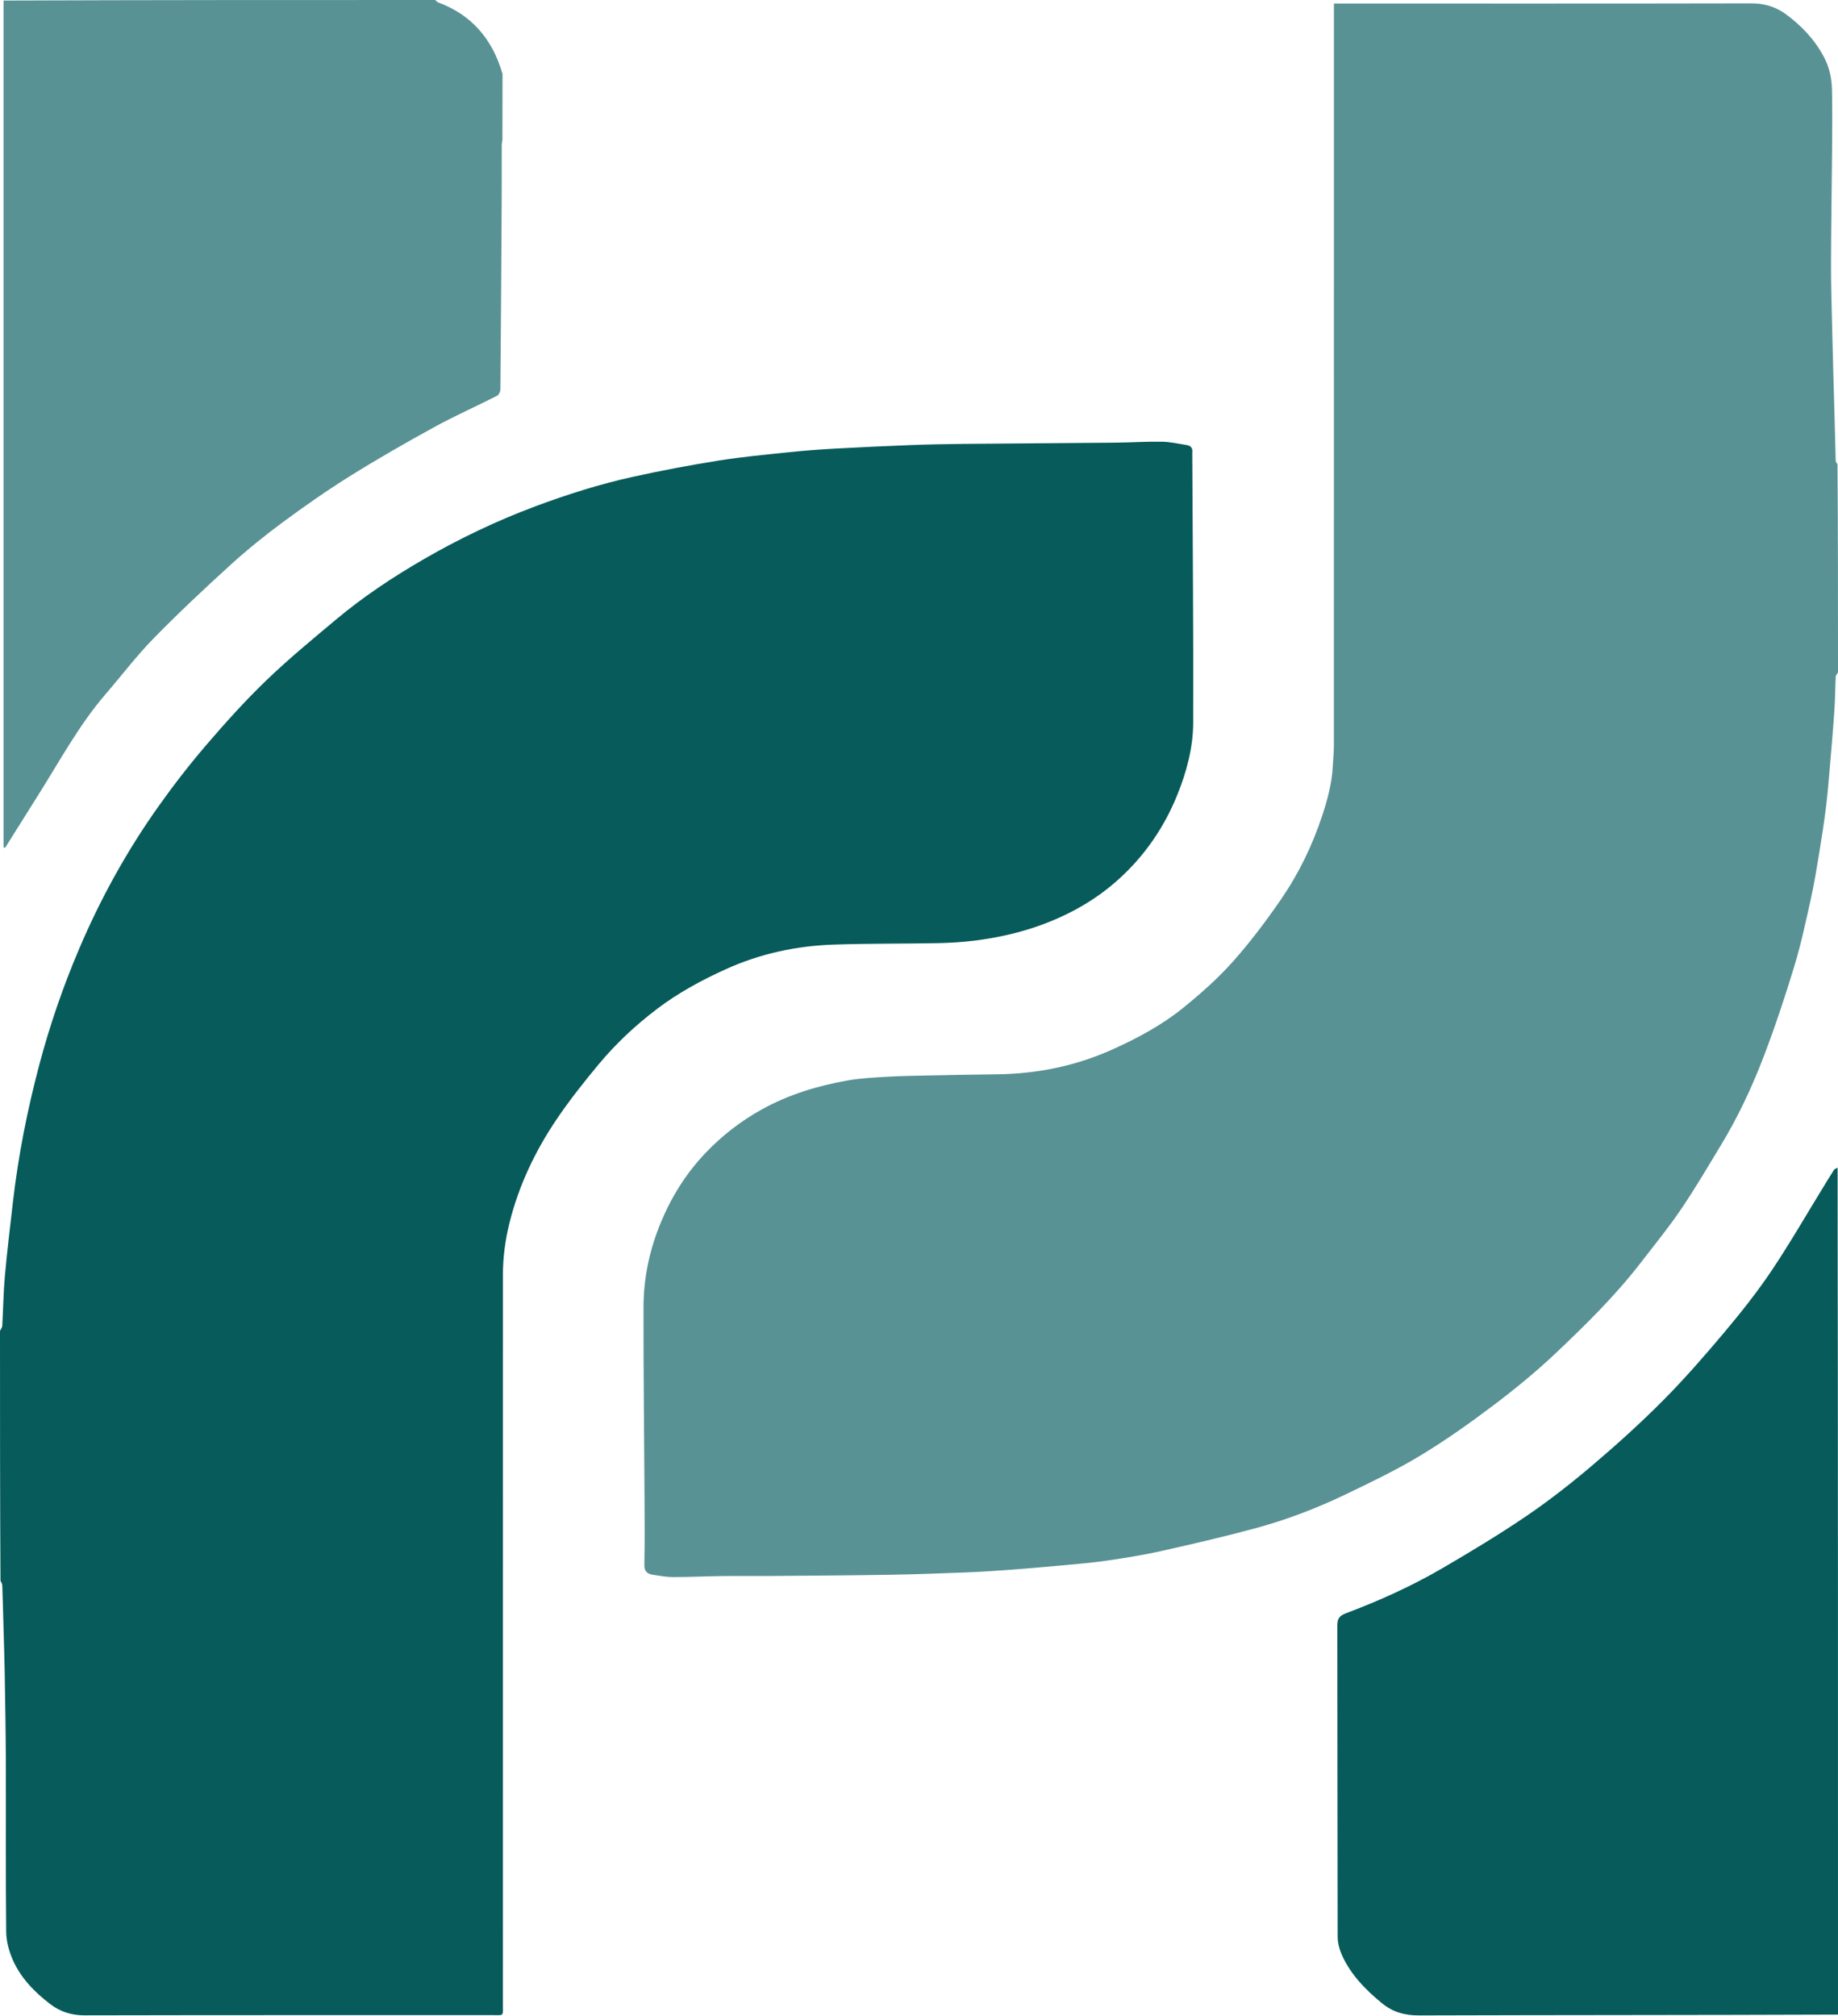
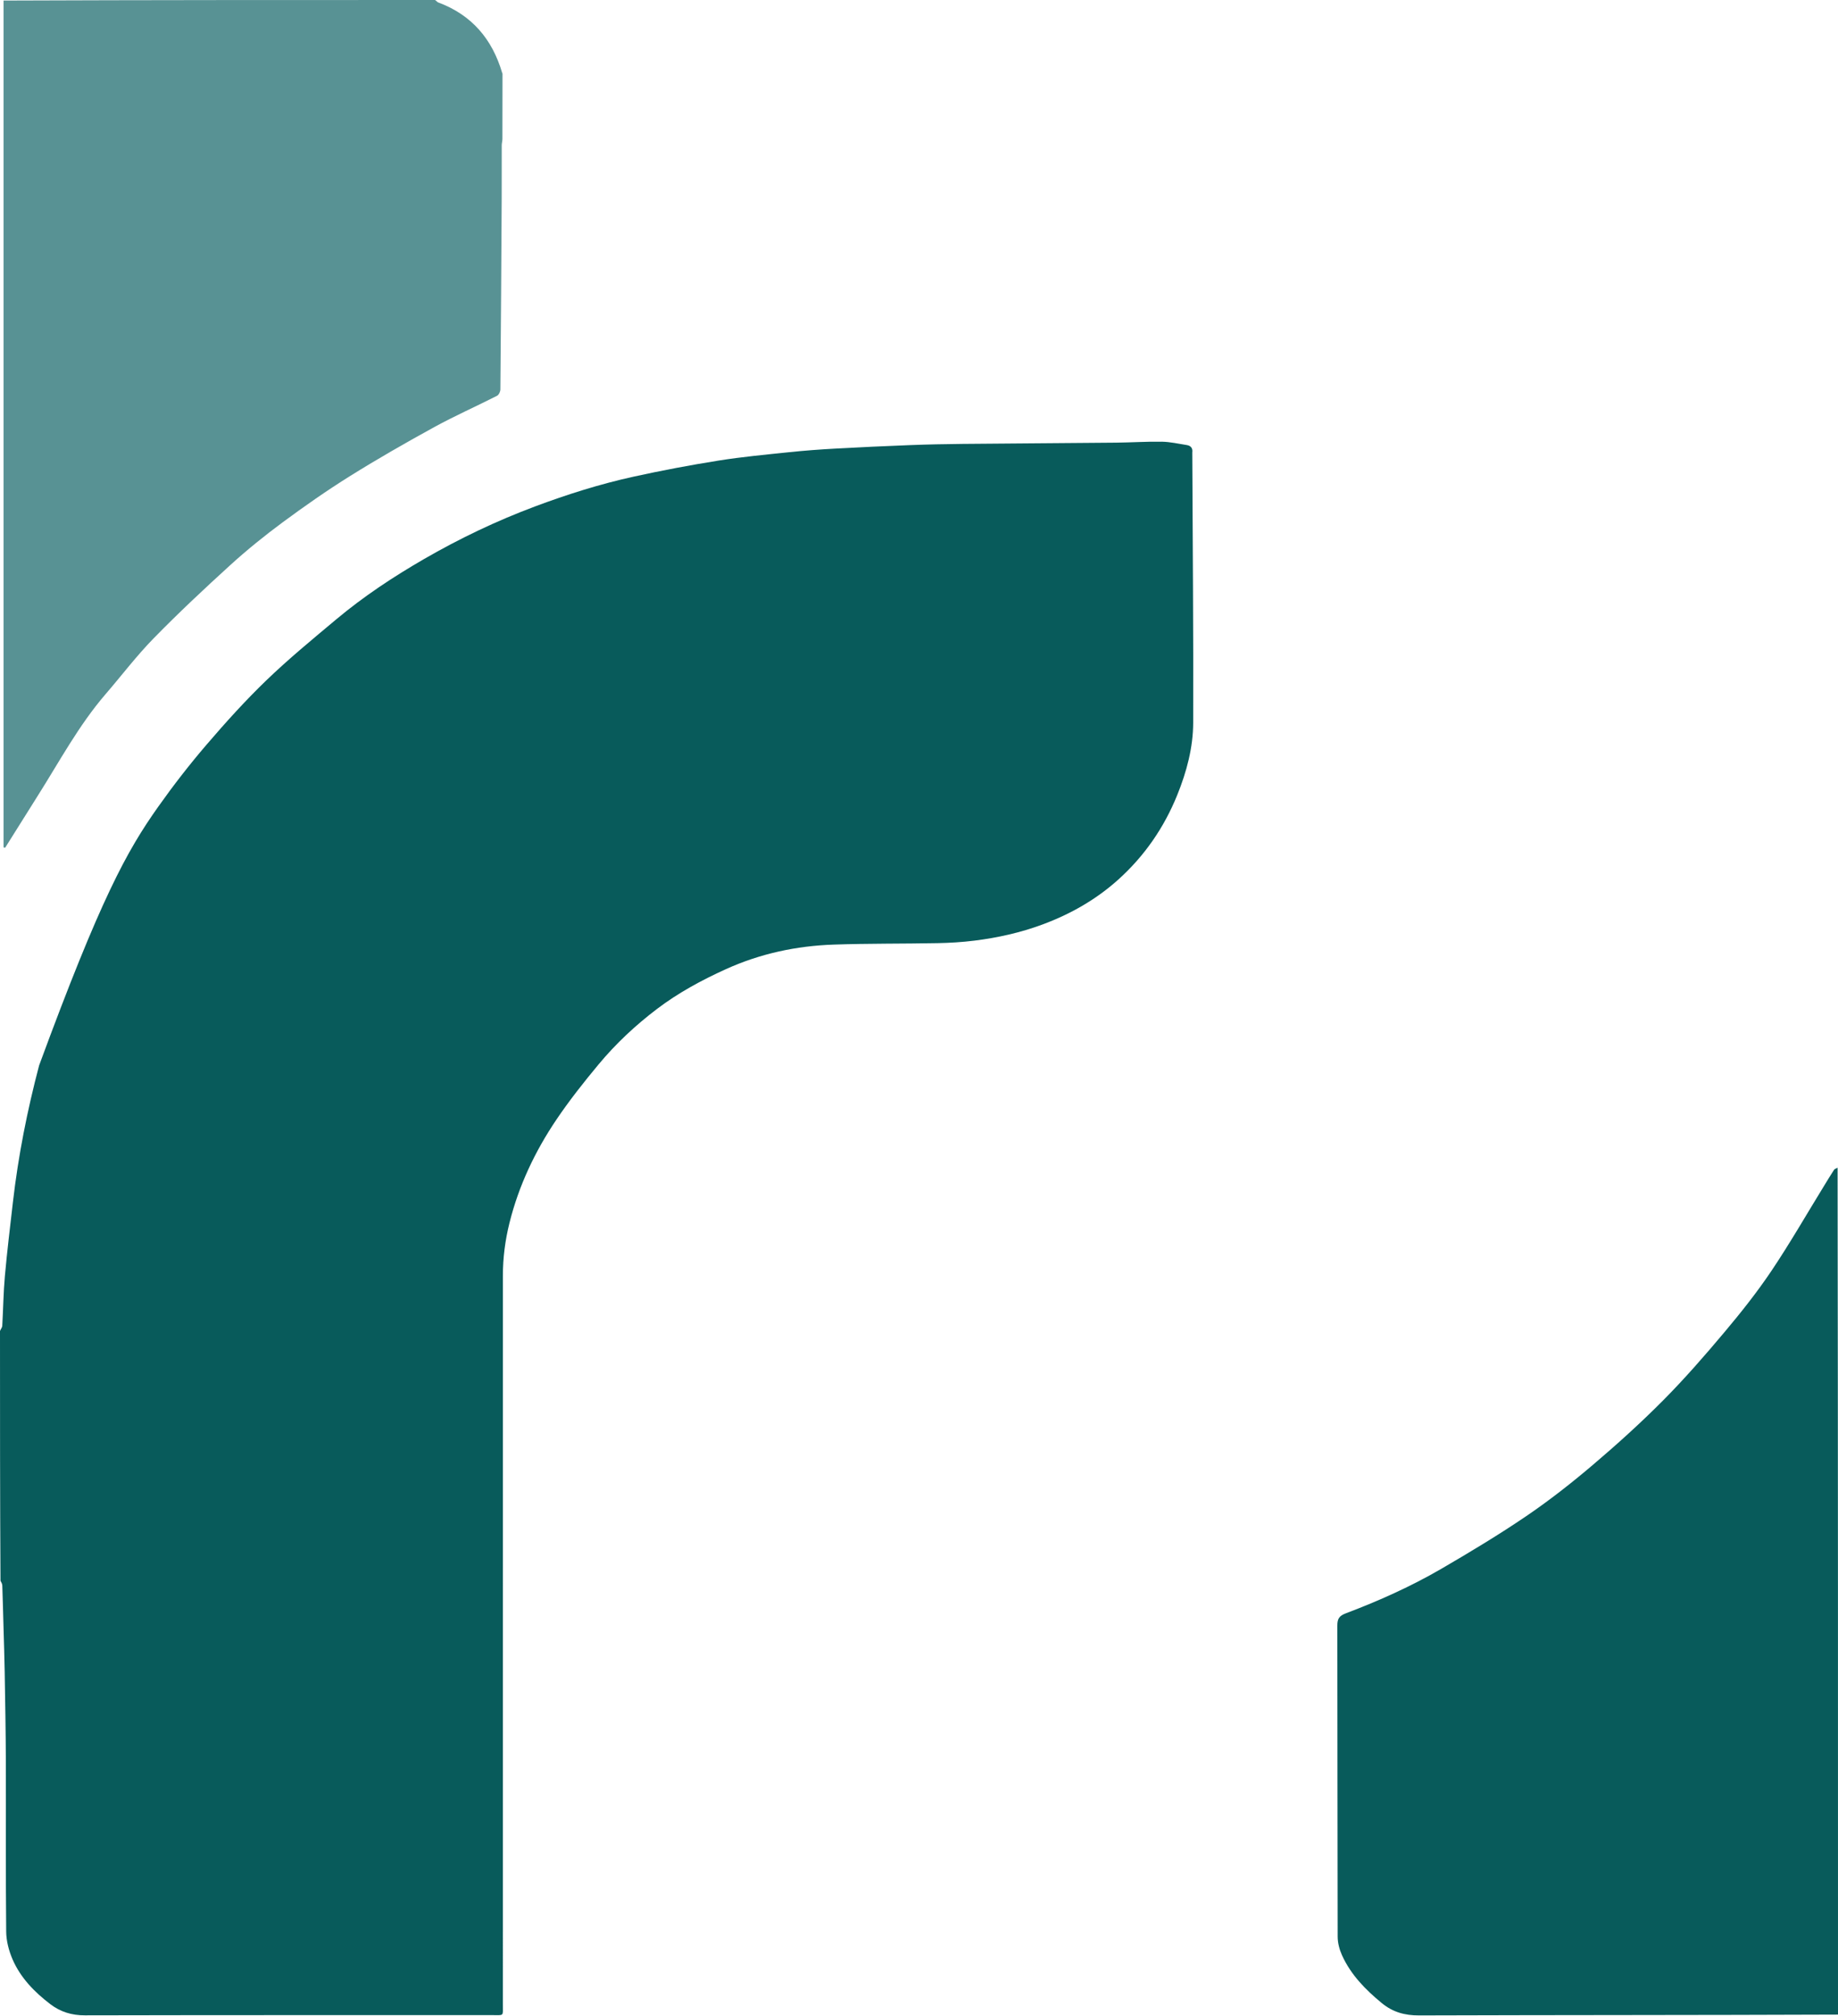
<svg xmlns="http://www.w3.org/2000/svg" version="1.1" width="1557" height="1708">
  <svg width="1557" height="1708" viewBox="0 0 1557 1708" fill="none">
-     <path d="M1557 569.531C1556.33 570.963 1555.14 571.9 1555.09 572.894C1554.61 582.492 1554.59 592.118 1553.94 601.701C1552.84 617.969 1551.42 634.217 1550.03 650.465C1549.11 661.284 1548.27 672.121 1546.93 682.892C1545.33 695.729 1543.4 708.532 1541.3 721.297C1539.07 734.847 1536.89 748.431 1533.91 761.829C1529.67 780.944 1525.57 800.161 1519.87 818.866C1511.98 844.771 1503.44 870.539 1493.73 895.813C1483.93 921.353 1472.26 946.178 1458.05 969.66C1446.95 987.993 1436.12 1006.53 1424.1 1024.25C1413.54 1039.82 1401.59 1054.47 1390.08 1069.39C1368.44 1097.46 1343.23 1122.26 1317.59 1146.52C1300.78 1162.43 1282.71 1177.14 1264.22 1191.08C1244.37 1206.04 1223.97 1220.46 1202.7 1233.28C1182.52 1245.43 1161.14 1255.68 1139.87 1265.89C1114.94 1277.85 1089.06 1287.69 1062.35 1294.86C1036.2 1301.89 1009.79 1308.01 983.356 1313.93C968.53 1317.24 953.477 1319.66 938.436 1321.86C925.763 1323.71 912.972 1324.8 900.211 1325.98C884.305 1327.45 868.384 1328.78 852.455 1329.97C841.091 1330.82 829.71 1331.53 818.324 1331.96C797.119 1332.77 775.91 1333.59 754.694 1333.94C720.929 1334.5 687.158 1334.7 653.388 1334.98C639.89 1335.09 626.39 1334.87 612.893 1335.04C598.62 1335.21 584.35 1335.89 570.079 1335.89C564.382 1335.89 558.659 1334.83 552.996 1333.95C548.322 1333.22 545.725 1331.1 545.846 1325.42C546.252 1306.43 546.085 1287.42 545.984 1268.43C545.697 1214.66 545.026 1160.89 545.137 1107.13C545.189 1082.35 550.312 1058.34 559.888 1035.35C568.945 1013.61 581.145 994.033 597.455 976.865C611.502 962.078 627.268 949.833 645.052 939.931C667.907 927.207 692.539 919.755 718.068 915.237C729.21 913.266 740.642 912.747 751.972 912.078C763.556 911.393 775.175 911.254 786.782 911.015C806.051 910.618 825.322 910.235 844.594 910.021C878.645 909.643 911.278 902.959 942.419 888.958C963.883 879.308 984.554 868.171 1002.78 853.341C1017.38 841.451 1031.68 828.816 1044.19 814.795C1058.89 798.319 1072.28 780.518 1084.83 762.326C1099.95 740.433 1111.6 716.528 1119.98 691.189C1124.5 677.512 1128.29 663.621 1129.02 649.098C1129.31 643.326 1129.96 637.556 1129.96 631.785C1130.01 424.642 1130 217.498 1130 10.354C1130 8.069 1130 5.784 1130 3C1132.65 3 1134.77 3 1136.89 3C1252.37 3 1367.86 3.092 1483.35 2.853C1494.42 2.83 1504.09 5.613 1512.78 11.998C1526.36 21.977 1537.74 34.056 1545.51 49.132C1549.85 57.537 1551.7 66.805 1551.9 76.17C1552.25 92.827 1552.11 109.498 1551.98 126.162C1551.72 158.599 1551.16 191.033 1551.07 223.47C1551.02 241.24 1551.63 259.012 1552.01 276.782C1552.29 289.555 1552.66 302.325 1553 315.096C1553.32 326.868 1553.68 338.639 1554 350.411C1554.35 363.682 1554.65 376.954 1555.05 390.224C1555.08 391.247 1555.77 392.251 1556.58 393.132C1557 451.688 1557 510.375 1557 569.531Z" fill="#589294" />
-     <path d="M0 1127.47C0.663 1125.73 1.837 1124.49 1.912 1123.18C2.715 1109.11 2.875 1094.98 4.133 1080.95C6.006 1060.04 8.543 1039.18 10.938 1018.32C15.433 979.156 23.084 940.568 33.143 902.486C42.074 868.674 53.445 835.666 67.166 803.462C85.231 761.062 107.408 720.93 134.029 683.368C146.833 665.301 160.462 647.724 174.873 630.916C191.071 612.026 207.805 593.457 225.717 576.213C244.545 558.086 264.809 541.413 284.872 524.614C308.03 505.226 333.192 488.584 359.307 473.496C389.351 456.139 420.596 441.212 453.138 429.034C480.463 418.809 508.241 410.021 536.714 403.773C560.589 398.534 584.647 393.976 608.786 390.133C628.687 386.965 648.808 385.111 668.866 383.009C681.539 381.681 694.264 380.737 706.989 380.031C728.355 378.846 749.734 377.857 771.117 377.037C785.899 376.471 800.697 376.168 815.491 376.026C858.781 375.609 902.072 375.385 945.362 374.968C958.323 374.843 971.286 373.944 984.236 374.157C991.271 374.272 998.29 375.912 1005.3 376.995C1008.8 377.537 1010.5 379.67 1010 383.321C1009.98 383.484 1010 383.654 1010 383.82C1010.33 459.943 1011.01 536.067 1010.77 612.188C1010.71 633.285 1005.23 653.751 997.272 673.424C986.064 701.122 969.502 725.104 947.33 745.068C928.525 762 906.875 774.306 883.163 783.106C864.448 790.052 845.108 794.357 825.377 796.805C815.034 798.089 804.566 798.72 794.141 798.92C764.854 799.484 735.542 799.146 706.273 800.147C674.592 801.231 643.983 807.777 614.917 820.961C594.32 830.303 574.576 840.981 556.509 854.696C538.306 868.514 521.692 884.062 507.119 901.573C494.541 916.688 482.281 932.194 471.297 948.482C453.223 975.284 439.464 1004.31 431.598 1035.85C427.941 1050.51 426.004 1065.44 426.004 1080.58C425.998 1286.4 426.007 1492.23 425.981 1698.06C425.979 1708.24 427.25 1706.98 416.835 1706.98C301.839 1707.01 186.843 1706.9 71.848 1707.16C60.773 1707.18 51.175 1704.22 42.705 1697.76C29.249 1687.49 17.425 1675.44 10.63 1659.72C7.485 1652.45 5.322 1644.13 5.242 1636.26C4.758 1588.27 5.111 1540.27 4.955 1492.27C4.873 1466.81 4.382 1441.35 3.969 1415.89C3.77 1403.6 3.33 1391.31 2.992 1379.02C2.664 1367.06 2.36 1355.1 1.947 1343.14C1.9 1341.78 1.216 1340.44 0.414 1339.04C3.96371e-06 1268.65 4e-06 1198.29 0 1127.47Z" fill="#085B5B" />
+     <path d="M0 1127.47C0.663 1125.73 1.837 1124.49 1.912 1123.18C2.715 1109.11 2.875 1094.98 4.133 1080.95C6.006 1060.04 8.543 1039.18 10.938 1018.32C15.433 979.156 23.084 940.568 33.143 902.486C85.231 761.062 107.408 720.93 134.029 683.368C146.833 665.301 160.462 647.724 174.873 630.916C191.071 612.026 207.805 593.457 225.717 576.213C244.545 558.086 264.809 541.413 284.872 524.614C308.03 505.226 333.192 488.584 359.307 473.496C389.351 456.139 420.596 441.212 453.138 429.034C480.463 418.809 508.241 410.021 536.714 403.773C560.589 398.534 584.647 393.976 608.786 390.133C628.687 386.965 648.808 385.111 668.866 383.009C681.539 381.681 694.264 380.737 706.989 380.031C728.355 378.846 749.734 377.857 771.117 377.037C785.899 376.471 800.697 376.168 815.491 376.026C858.781 375.609 902.072 375.385 945.362 374.968C958.323 374.843 971.286 373.944 984.236 374.157C991.271 374.272 998.29 375.912 1005.3 376.995C1008.8 377.537 1010.5 379.67 1010 383.321C1009.98 383.484 1010 383.654 1010 383.82C1010.33 459.943 1011.01 536.067 1010.77 612.188C1010.71 633.285 1005.23 653.751 997.272 673.424C986.064 701.122 969.502 725.104 947.33 745.068C928.525 762 906.875 774.306 883.163 783.106C864.448 790.052 845.108 794.357 825.377 796.805C815.034 798.089 804.566 798.72 794.141 798.92C764.854 799.484 735.542 799.146 706.273 800.147C674.592 801.231 643.983 807.777 614.917 820.961C594.32 830.303 574.576 840.981 556.509 854.696C538.306 868.514 521.692 884.062 507.119 901.573C494.541 916.688 482.281 932.194 471.297 948.482C453.223 975.284 439.464 1004.31 431.598 1035.85C427.941 1050.51 426.004 1065.44 426.004 1080.58C425.998 1286.4 426.007 1492.23 425.981 1698.06C425.979 1708.24 427.25 1706.98 416.835 1706.98C301.839 1707.01 186.843 1706.9 71.848 1707.16C60.773 1707.18 51.175 1704.22 42.705 1697.76C29.249 1687.49 17.425 1675.44 10.63 1659.72C7.485 1652.45 5.322 1644.13 5.242 1636.26C4.758 1588.27 5.111 1540.27 4.955 1492.27C4.873 1466.81 4.382 1441.35 3.969 1415.89C3.77 1403.6 3.33 1391.31 2.992 1379.02C2.664 1367.06 2.36 1355.1 1.947 1343.14C1.9 1341.78 1.216 1340.44 0.414 1339.04C3.96371e-06 1268.65 4e-06 1198.29 0 1127.47Z" fill="#085B5B" />
    <path d="M1557 1706.53C1438.71 1707 1320.41 1706.85 1202.12 1707.23C1189.93 1707.27 1179.76 1704.39 1170.55 1696.8C1156.72 1685.42 1144.3 1672.79 1136.83 1656.25C1134.65 1651.42 1133.17 1645.8 1133.16 1640.54C1132.94 1552.74 1133.05 1464.93 1132.88 1377.12C1132.87 1371.35 1134.29 1368.8 1140.15 1366.59C1168.09 1356.04 1195.37 1343.81 1221.19 1328.78C1245.49 1314.63 1269.66 1300.1 1292.91 1284.29C1312.43 1271.02 1331.12 1256.36 1349.12 1241.07C1369.72 1223.57 1389.84 1205.39 1408.87 1186.23C1427.07 1167.9 1444.1 1148.34 1460.73 1128.55C1474.76 1111.86 1488.41 1094.68 1500.56 1076.6C1516.33 1053.12 1530.43 1028.52 1545.26 1004.41C1548.03 999.893 1550.76 995.35 1553.66 990.917C1554.18 990.129 1555.42 989.815 1556.66 989.141C1557 1228.02 1557 1467.04 1557 1706.53Z" fill="#085B5B" />
    <path d="M368.531 0C369.703 0.691 370.283 1.712 371.126 2.025C399.612 12.583 417.028 33.15 425.447 61.898C425.492 62.051 425.685 62.183 425.685 62.325C425.674 80.789 425.669 99.253 425.603 117.717C425.597 119.511 425.034 121.304 425.028 123.098C424.979 138.262 425.072 153.428 424.987 168.592C424.687 222.359 424.361 276.126 423.88 329.892C423.864 331.737 422.564 334.501 421.064 335.262C403.378 344.239 385.2 352.296 367.823 361.82C343.716 375.031 319.823 388.713 296.51 403.268C276.958 415.474 258.008 428.732 239.464 442.434C224.15 453.75 209.262 465.783 195.179 478.592C172.966 498.796 151.027 519.369 130.047 540.836C115.581 555.638 102.998 572.274 89.453 587.986C66.745 614.328 50.436 644.925 31.983 674.096C22.736 688.715 13.583 703.395 4.388 718.047C3.925 717.969 3.463 717.89 3 717.811C3 478.853 3 239.895 3 0.469C124.688 2.05636e-06 246.375 2e-06 368.531 0Z" fill="#589294" />
  </svg>
  <style>@media (prefers-color-scheme: light) { :root { filter: none; } }
@media (prefers-color-scheme: dark) { :root { filter: none; } }
</style>
</svg>